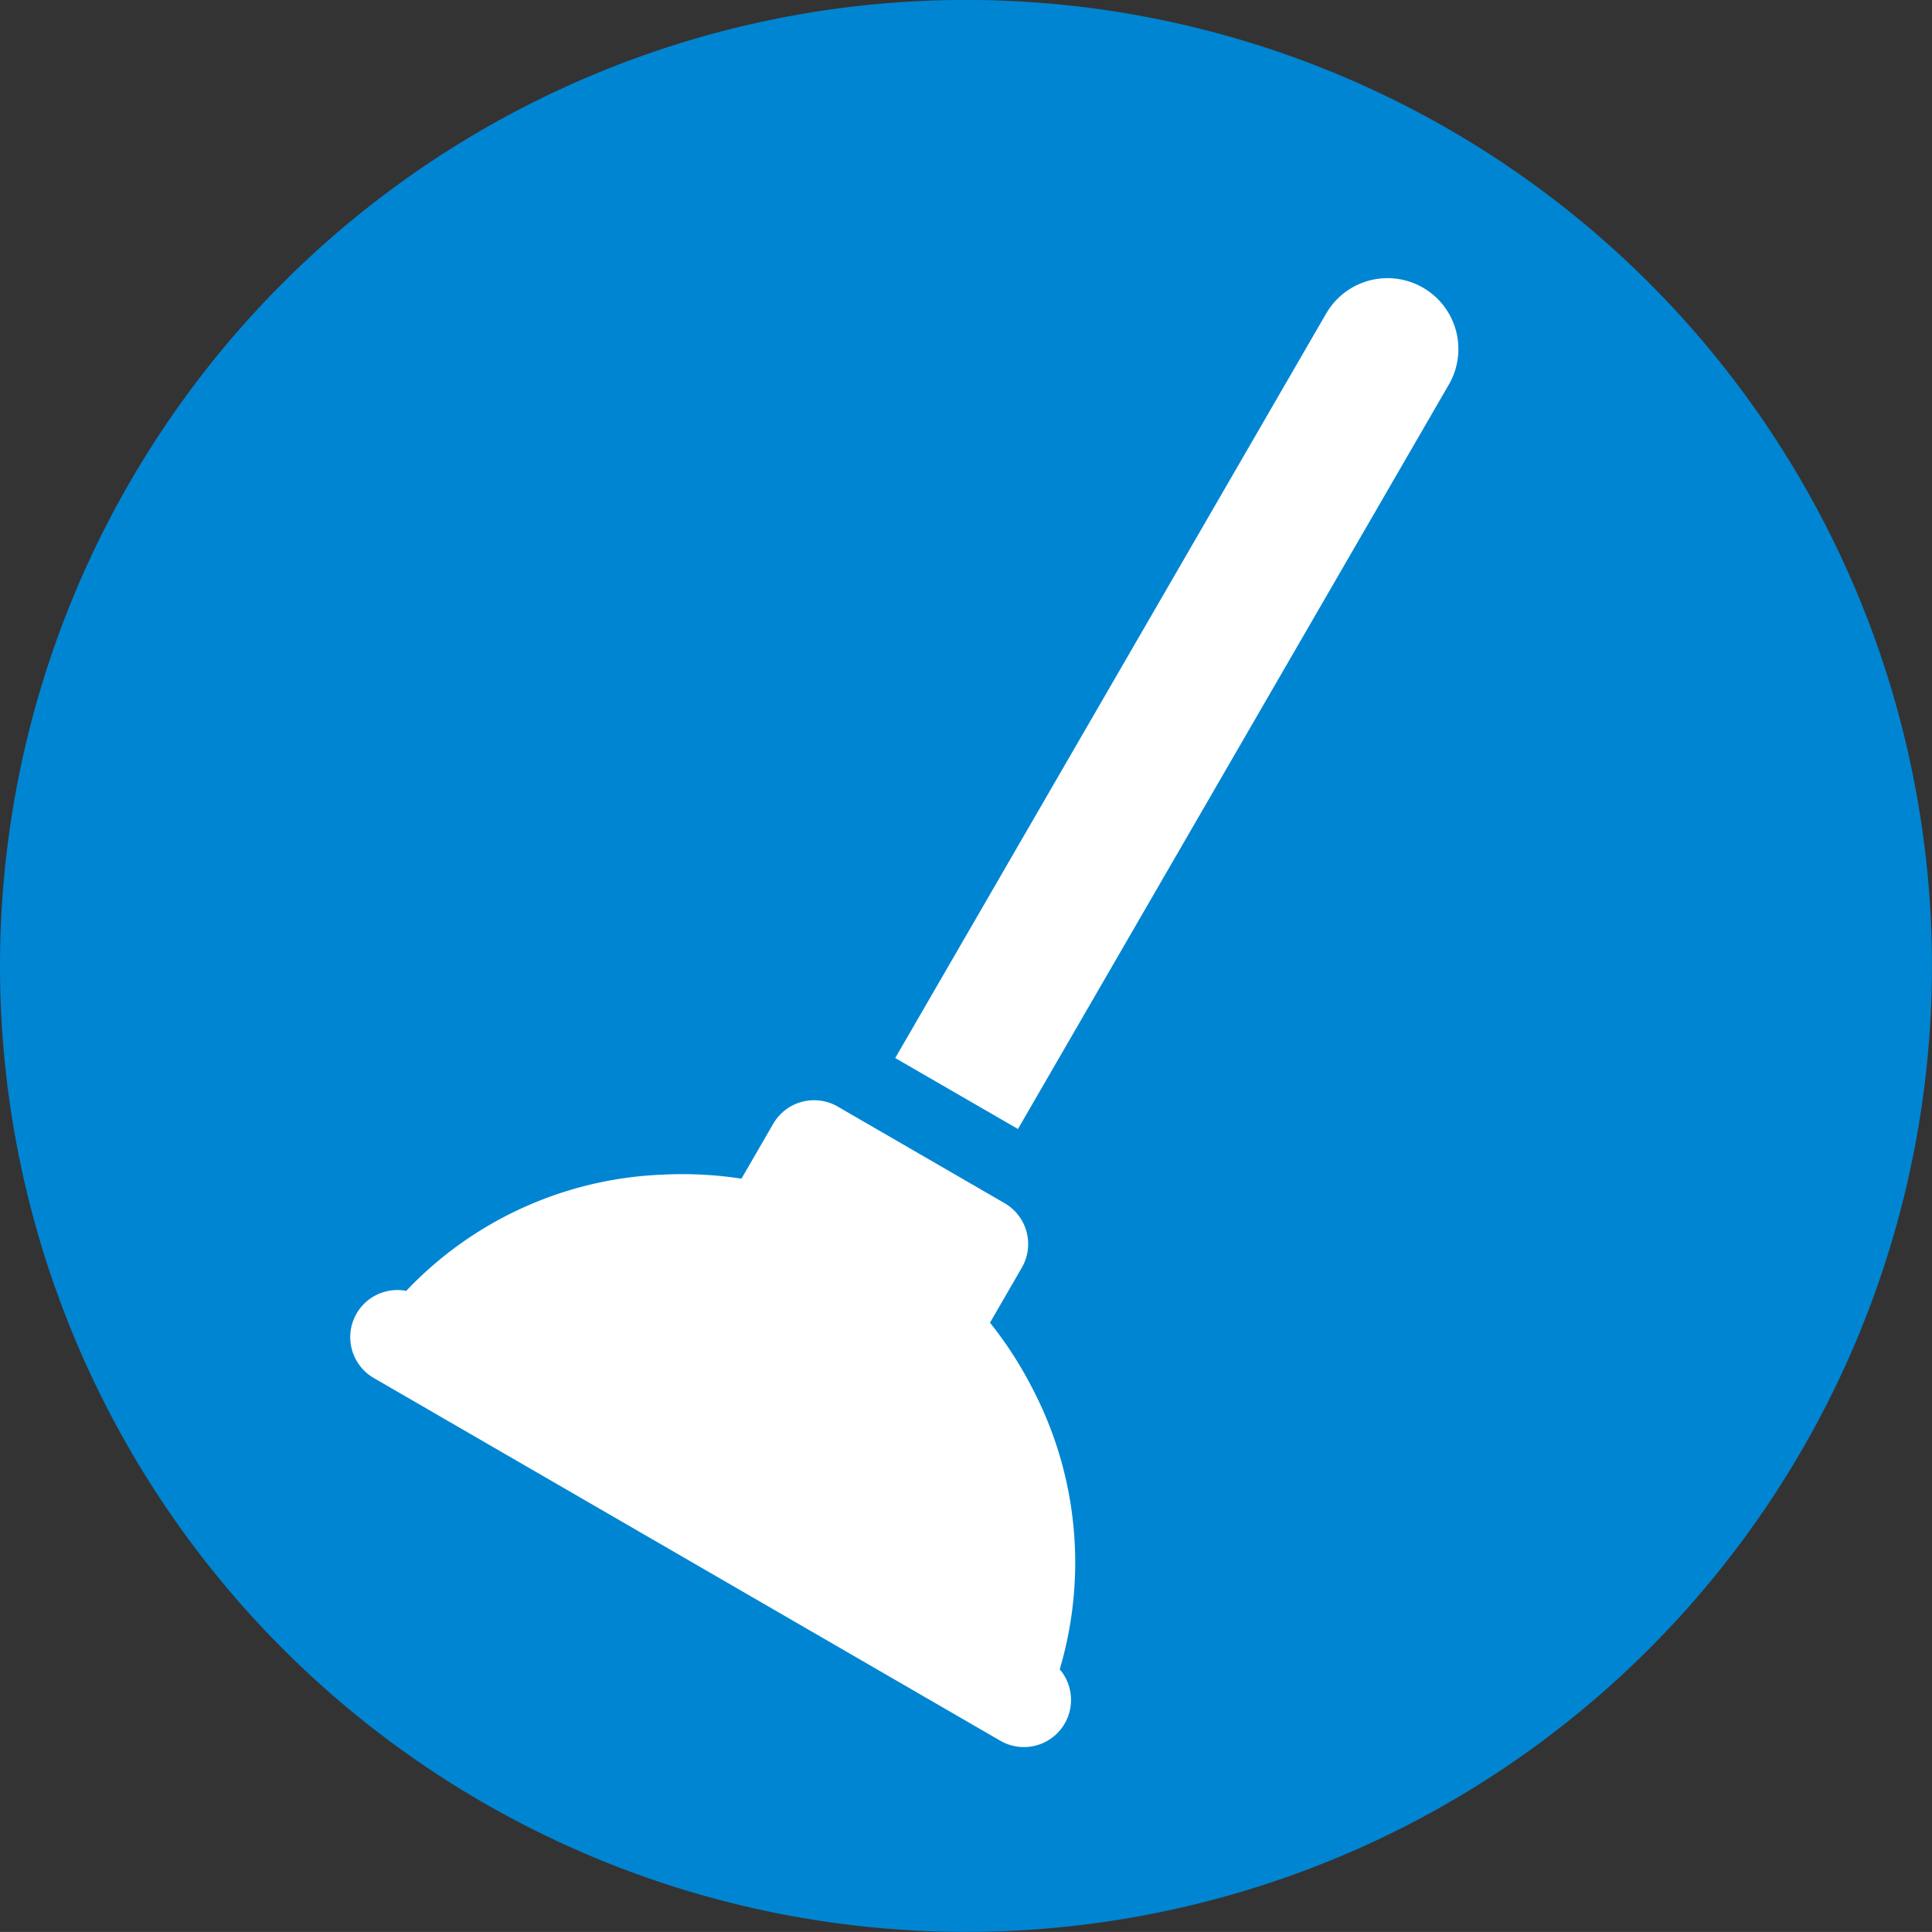
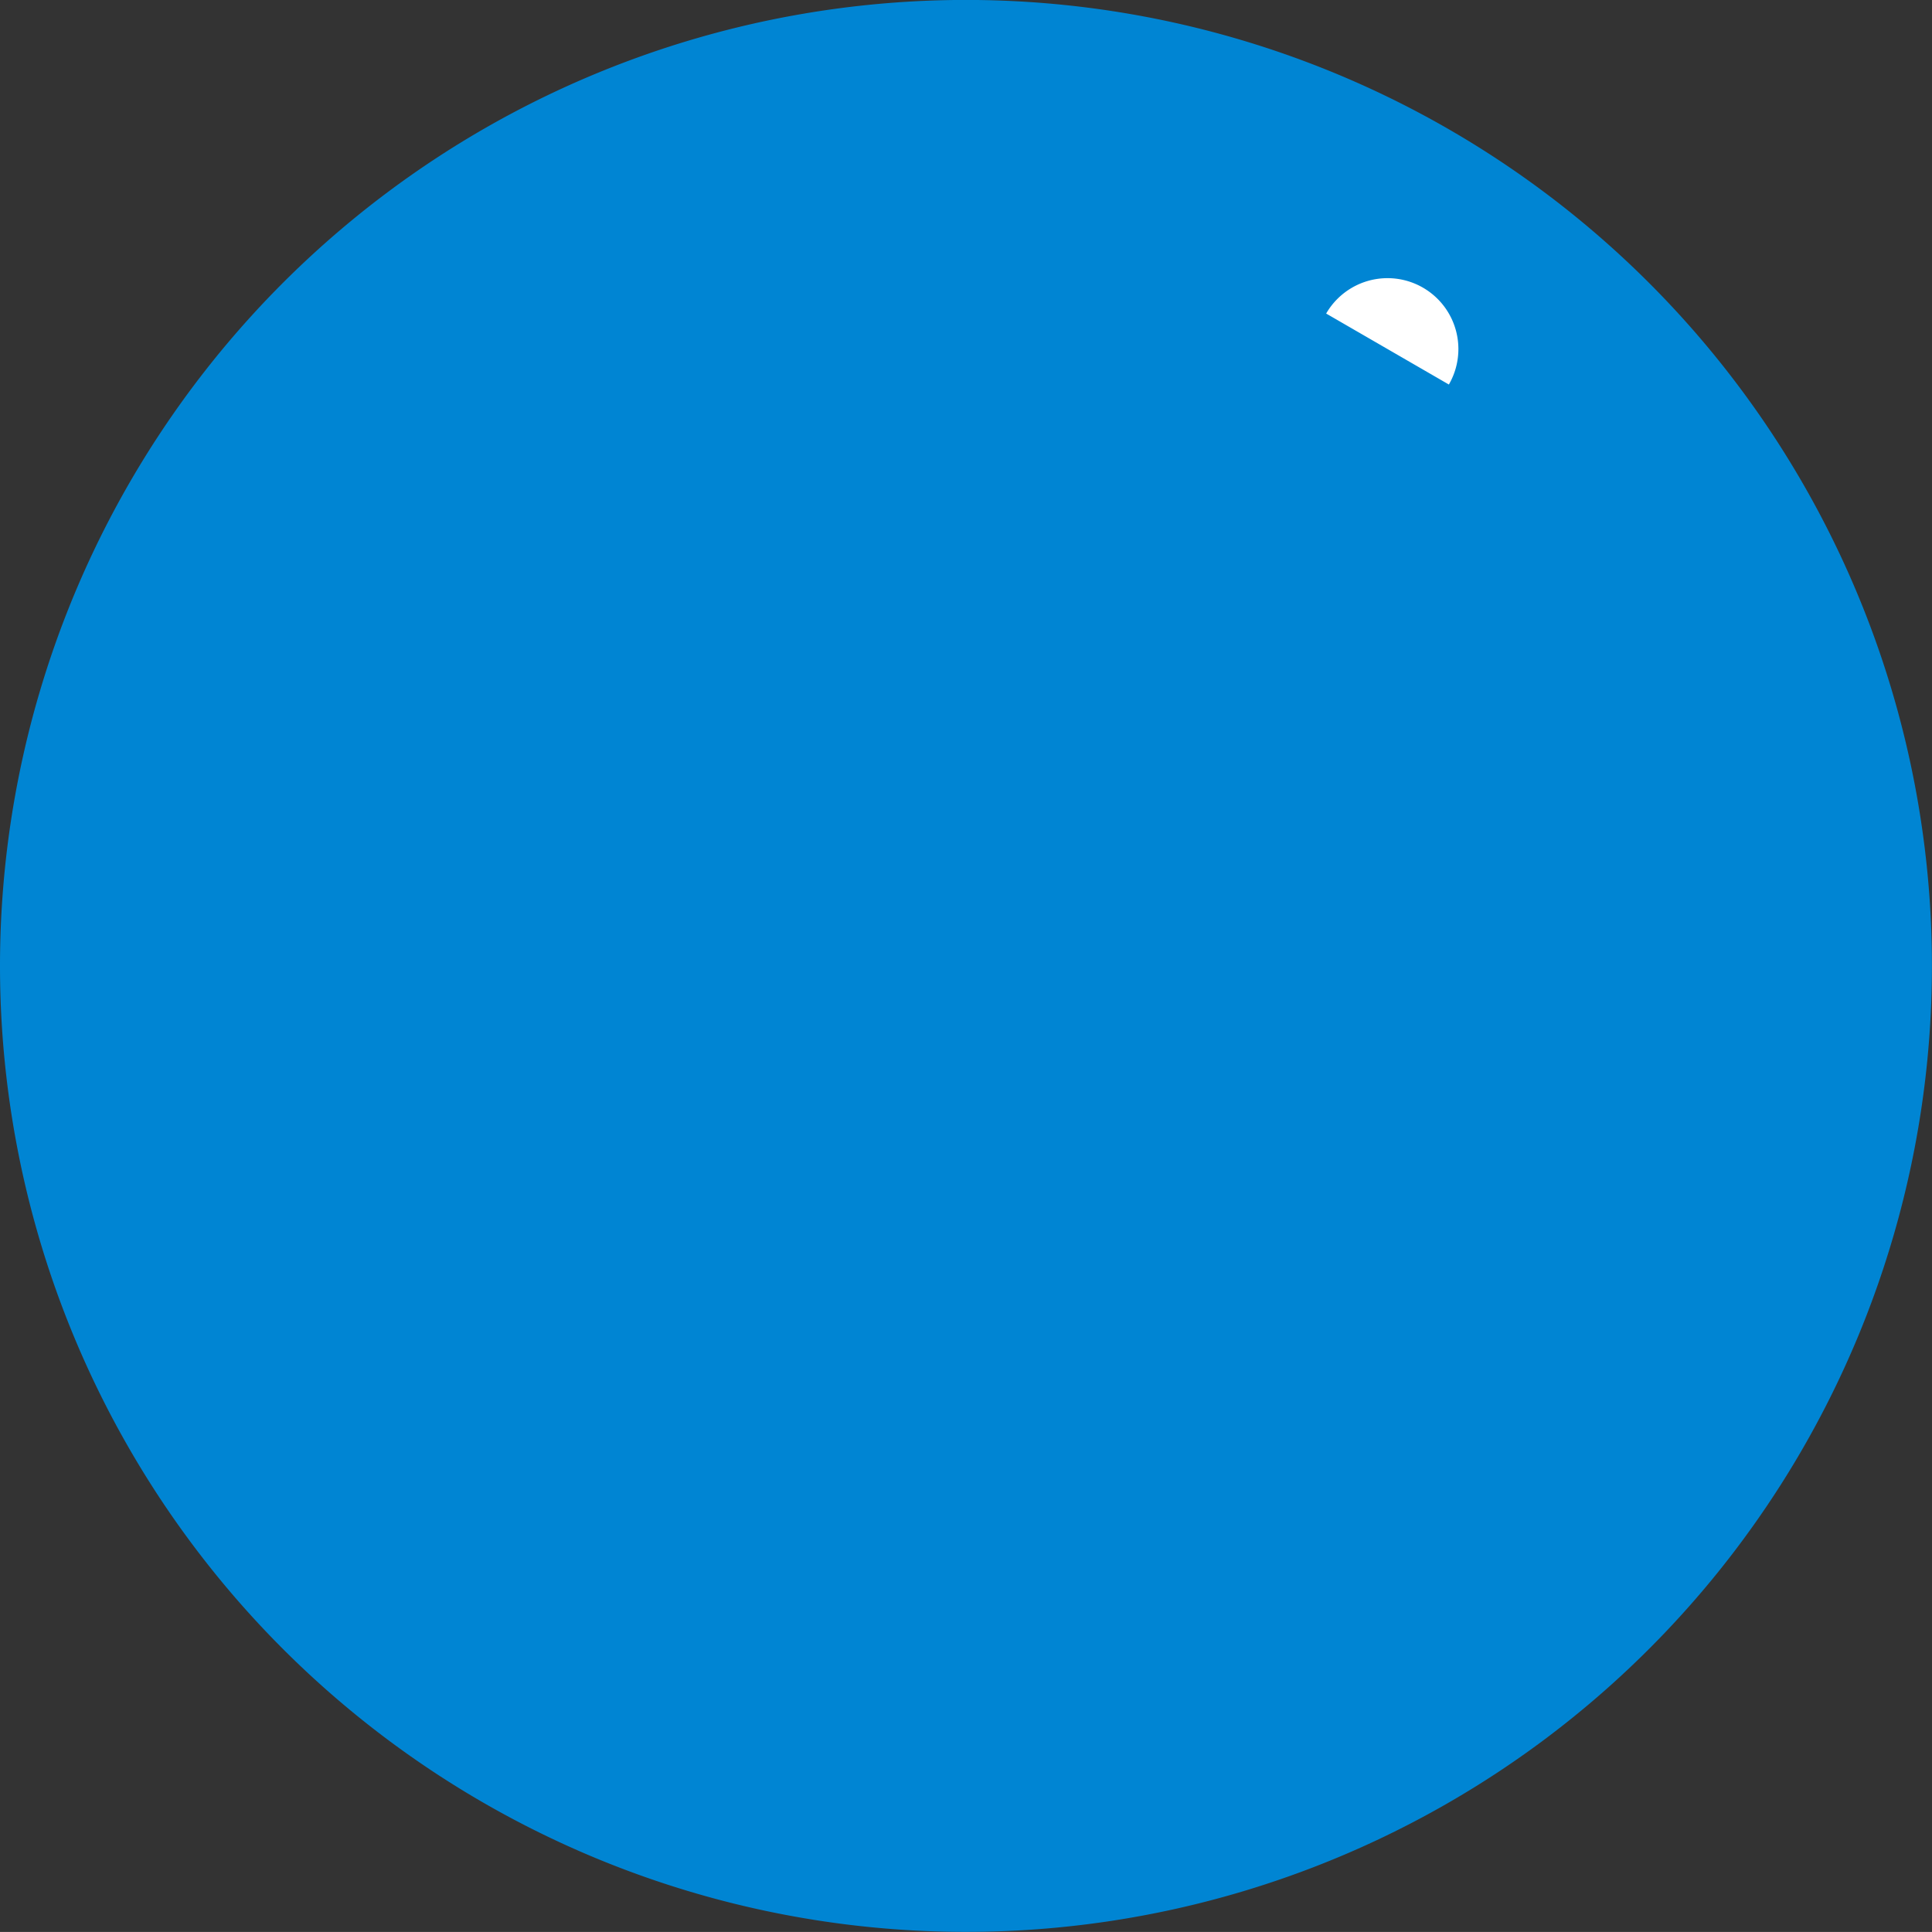
<svg xmlns="http://www.w3.org/2000/svg" id="Layer_1" data-name="Layer 1" viewBox="0 0 67.698 67.697">
  <rect x="0" y="0" width="67.698" height="67.697" fill="#333333" stroke="none" />
  <defs>
    <style>
      .cls-1 {
        fill: #0085d3;
      }

      .cls-2 {
        fill: #fff;
      }
    </style>
  </defs>
  <title>General Plumbing Icon</title>
  <path class="cls-1" d="M33.98,68A33.848,33.848,0,1,0,.131,34.154,33.849,33.849,0,0,0,33.98,68" transform="translate(-0.131 -0.306)" />
  <g>
-     <path class="cls-2" d="M50.9,13.78a2.482,2.482,0,0,0-4.3-2.487L31.5,37.38l4.3,2.487Z" transform="translate(-0.131 -0.306)" />
-     <path class="cls-2" d="M12.627,46.33a1.655,1.655,0,0,0,.6,2.261L35.179,61.3a1.651,1.651,0,0,0,2.085-2.5A13.165,13.165,0,0,0,36.33,49a13.7,13.7,0,0,0-1.509-2.347l1.114-1.925a1.655,1.655,0,0,0-.6-2.261l-5.848-3.385a1.654,1.654,0,0,0-2.261.6l-1.114,1.925a13.674,13.674,0,0,0-2.786-.14,13.077,13.077,0,0,0-8.961,4.072A1.651,1.651,0,0,0,12.627,46.33Z" transform="translate(-0.131 -0.306)" />
+     <path class="cls-2" d="M50.9,13.78a2.482,2.482,0,0,0-4.3-2.487l4.3,2.487Z" transform="translate(-0.131 -0.306)" />
  </g>
</svg>